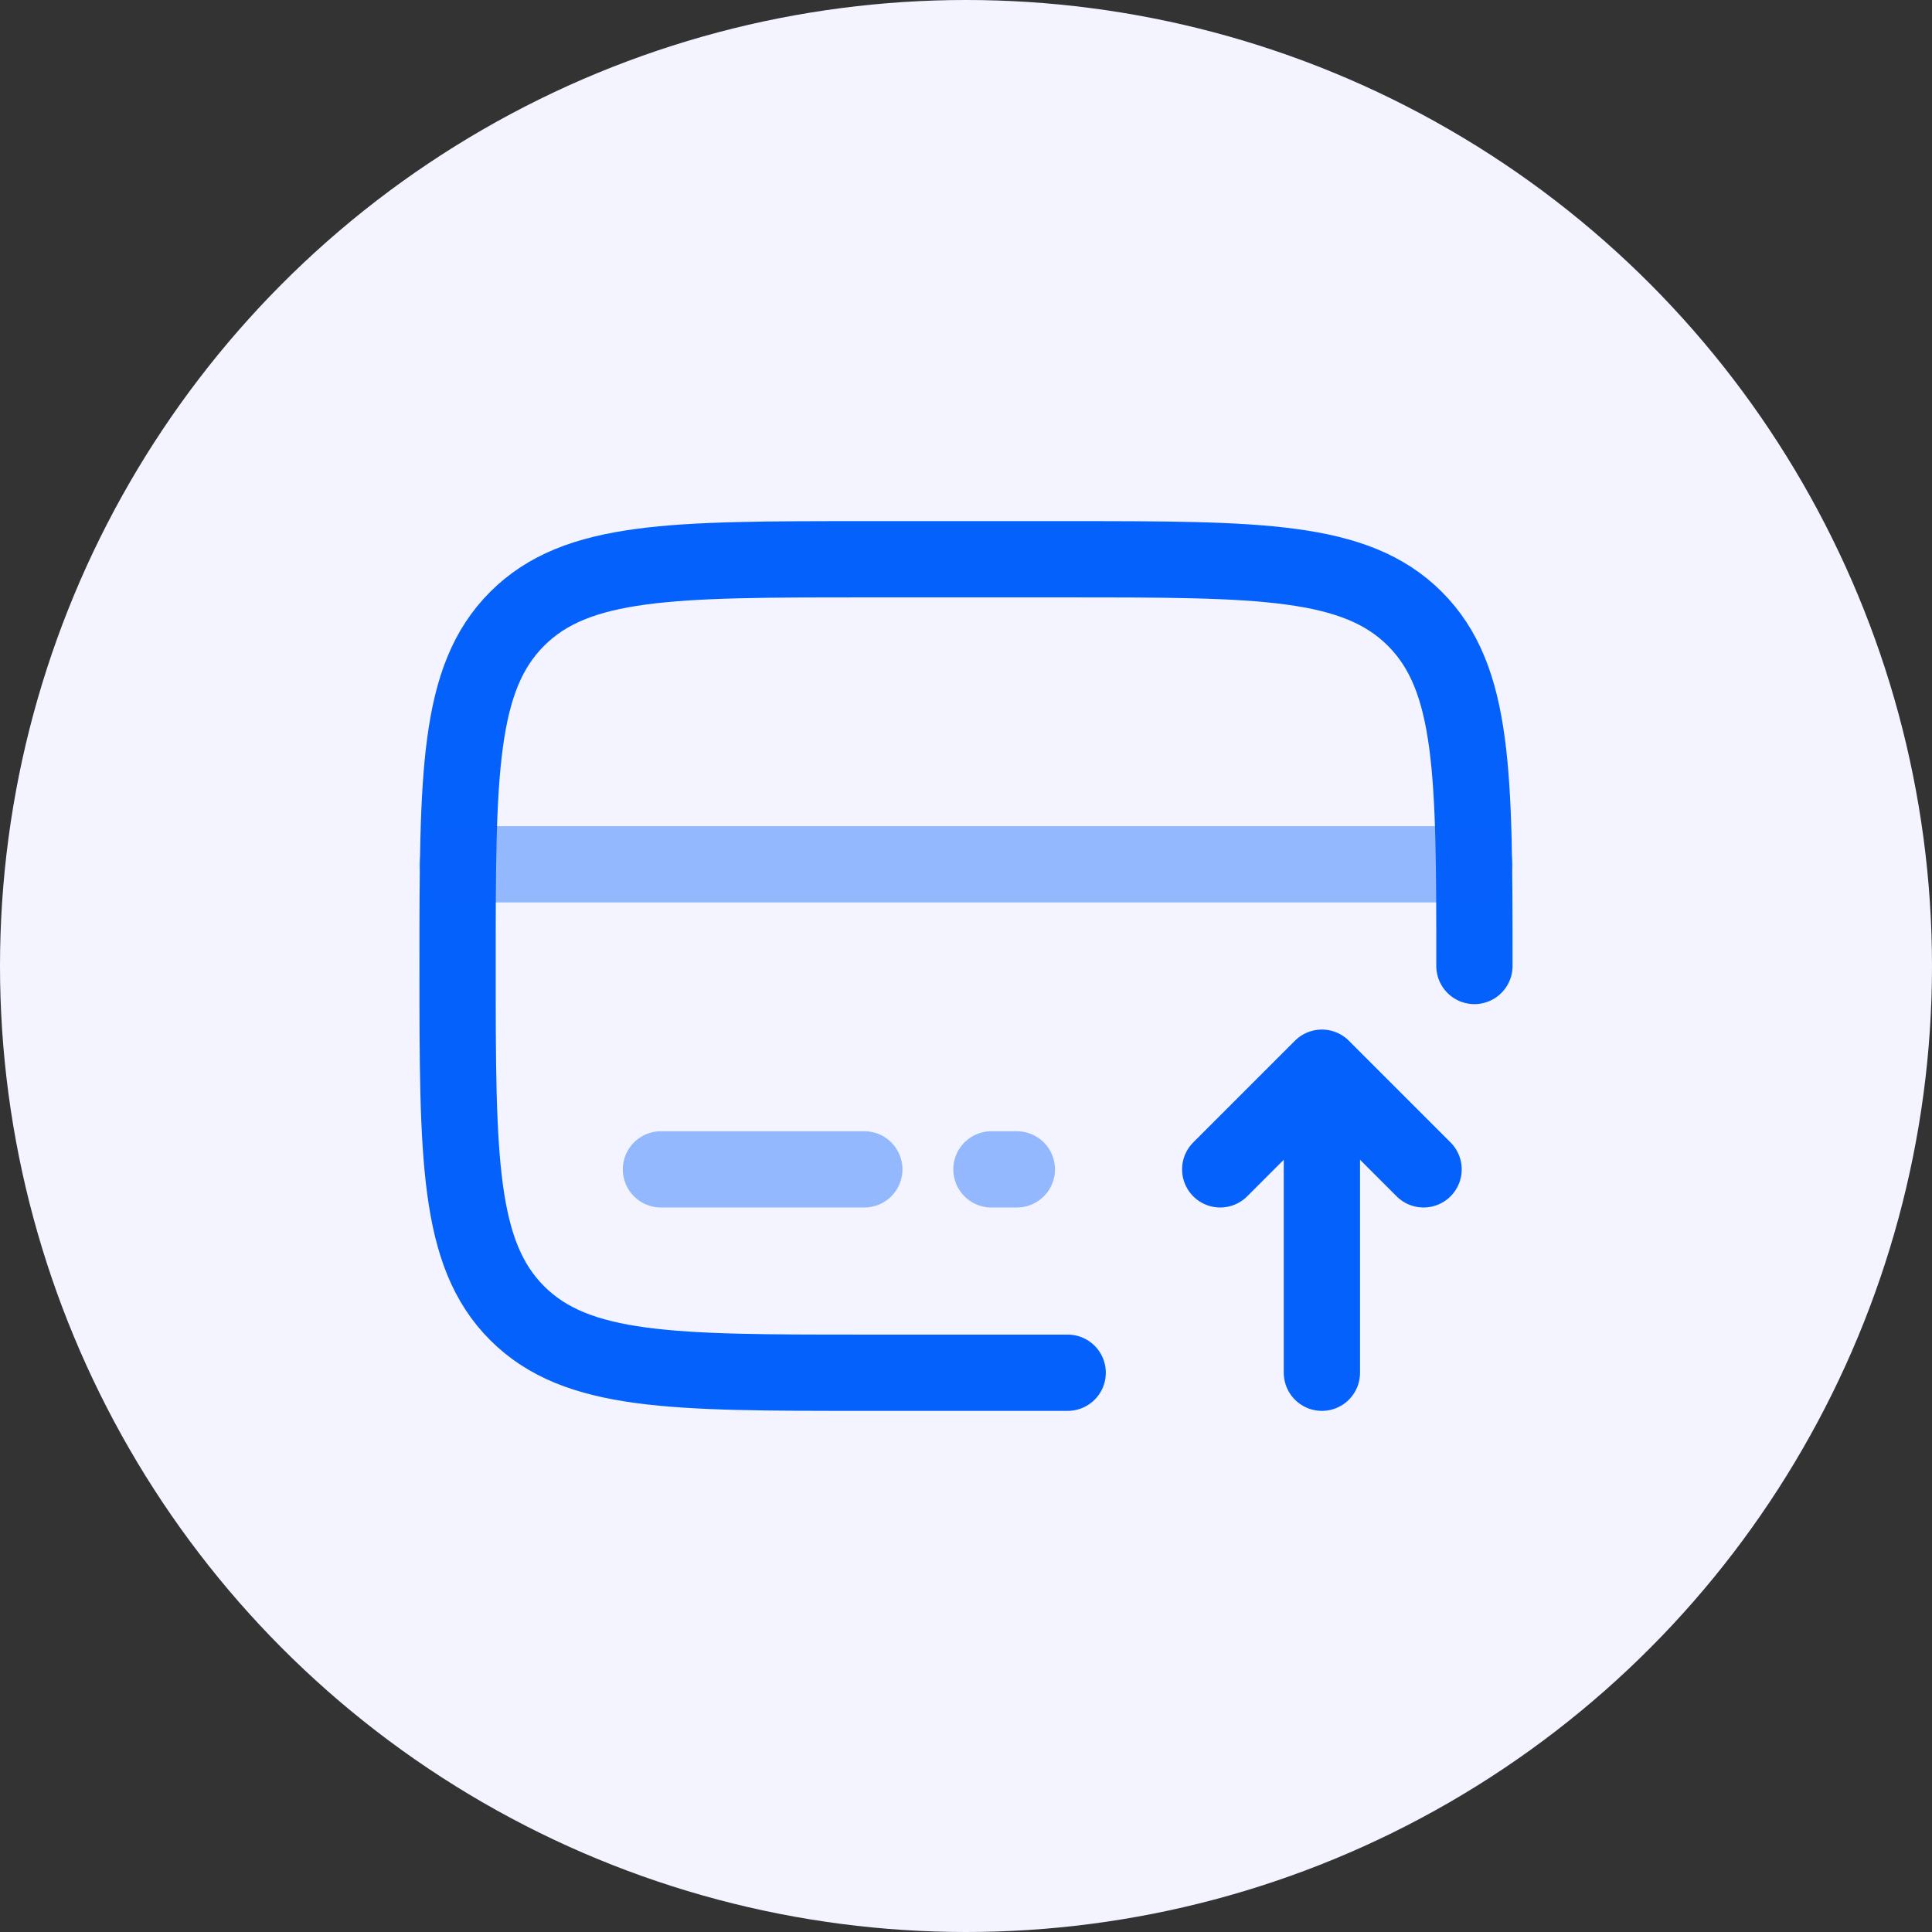
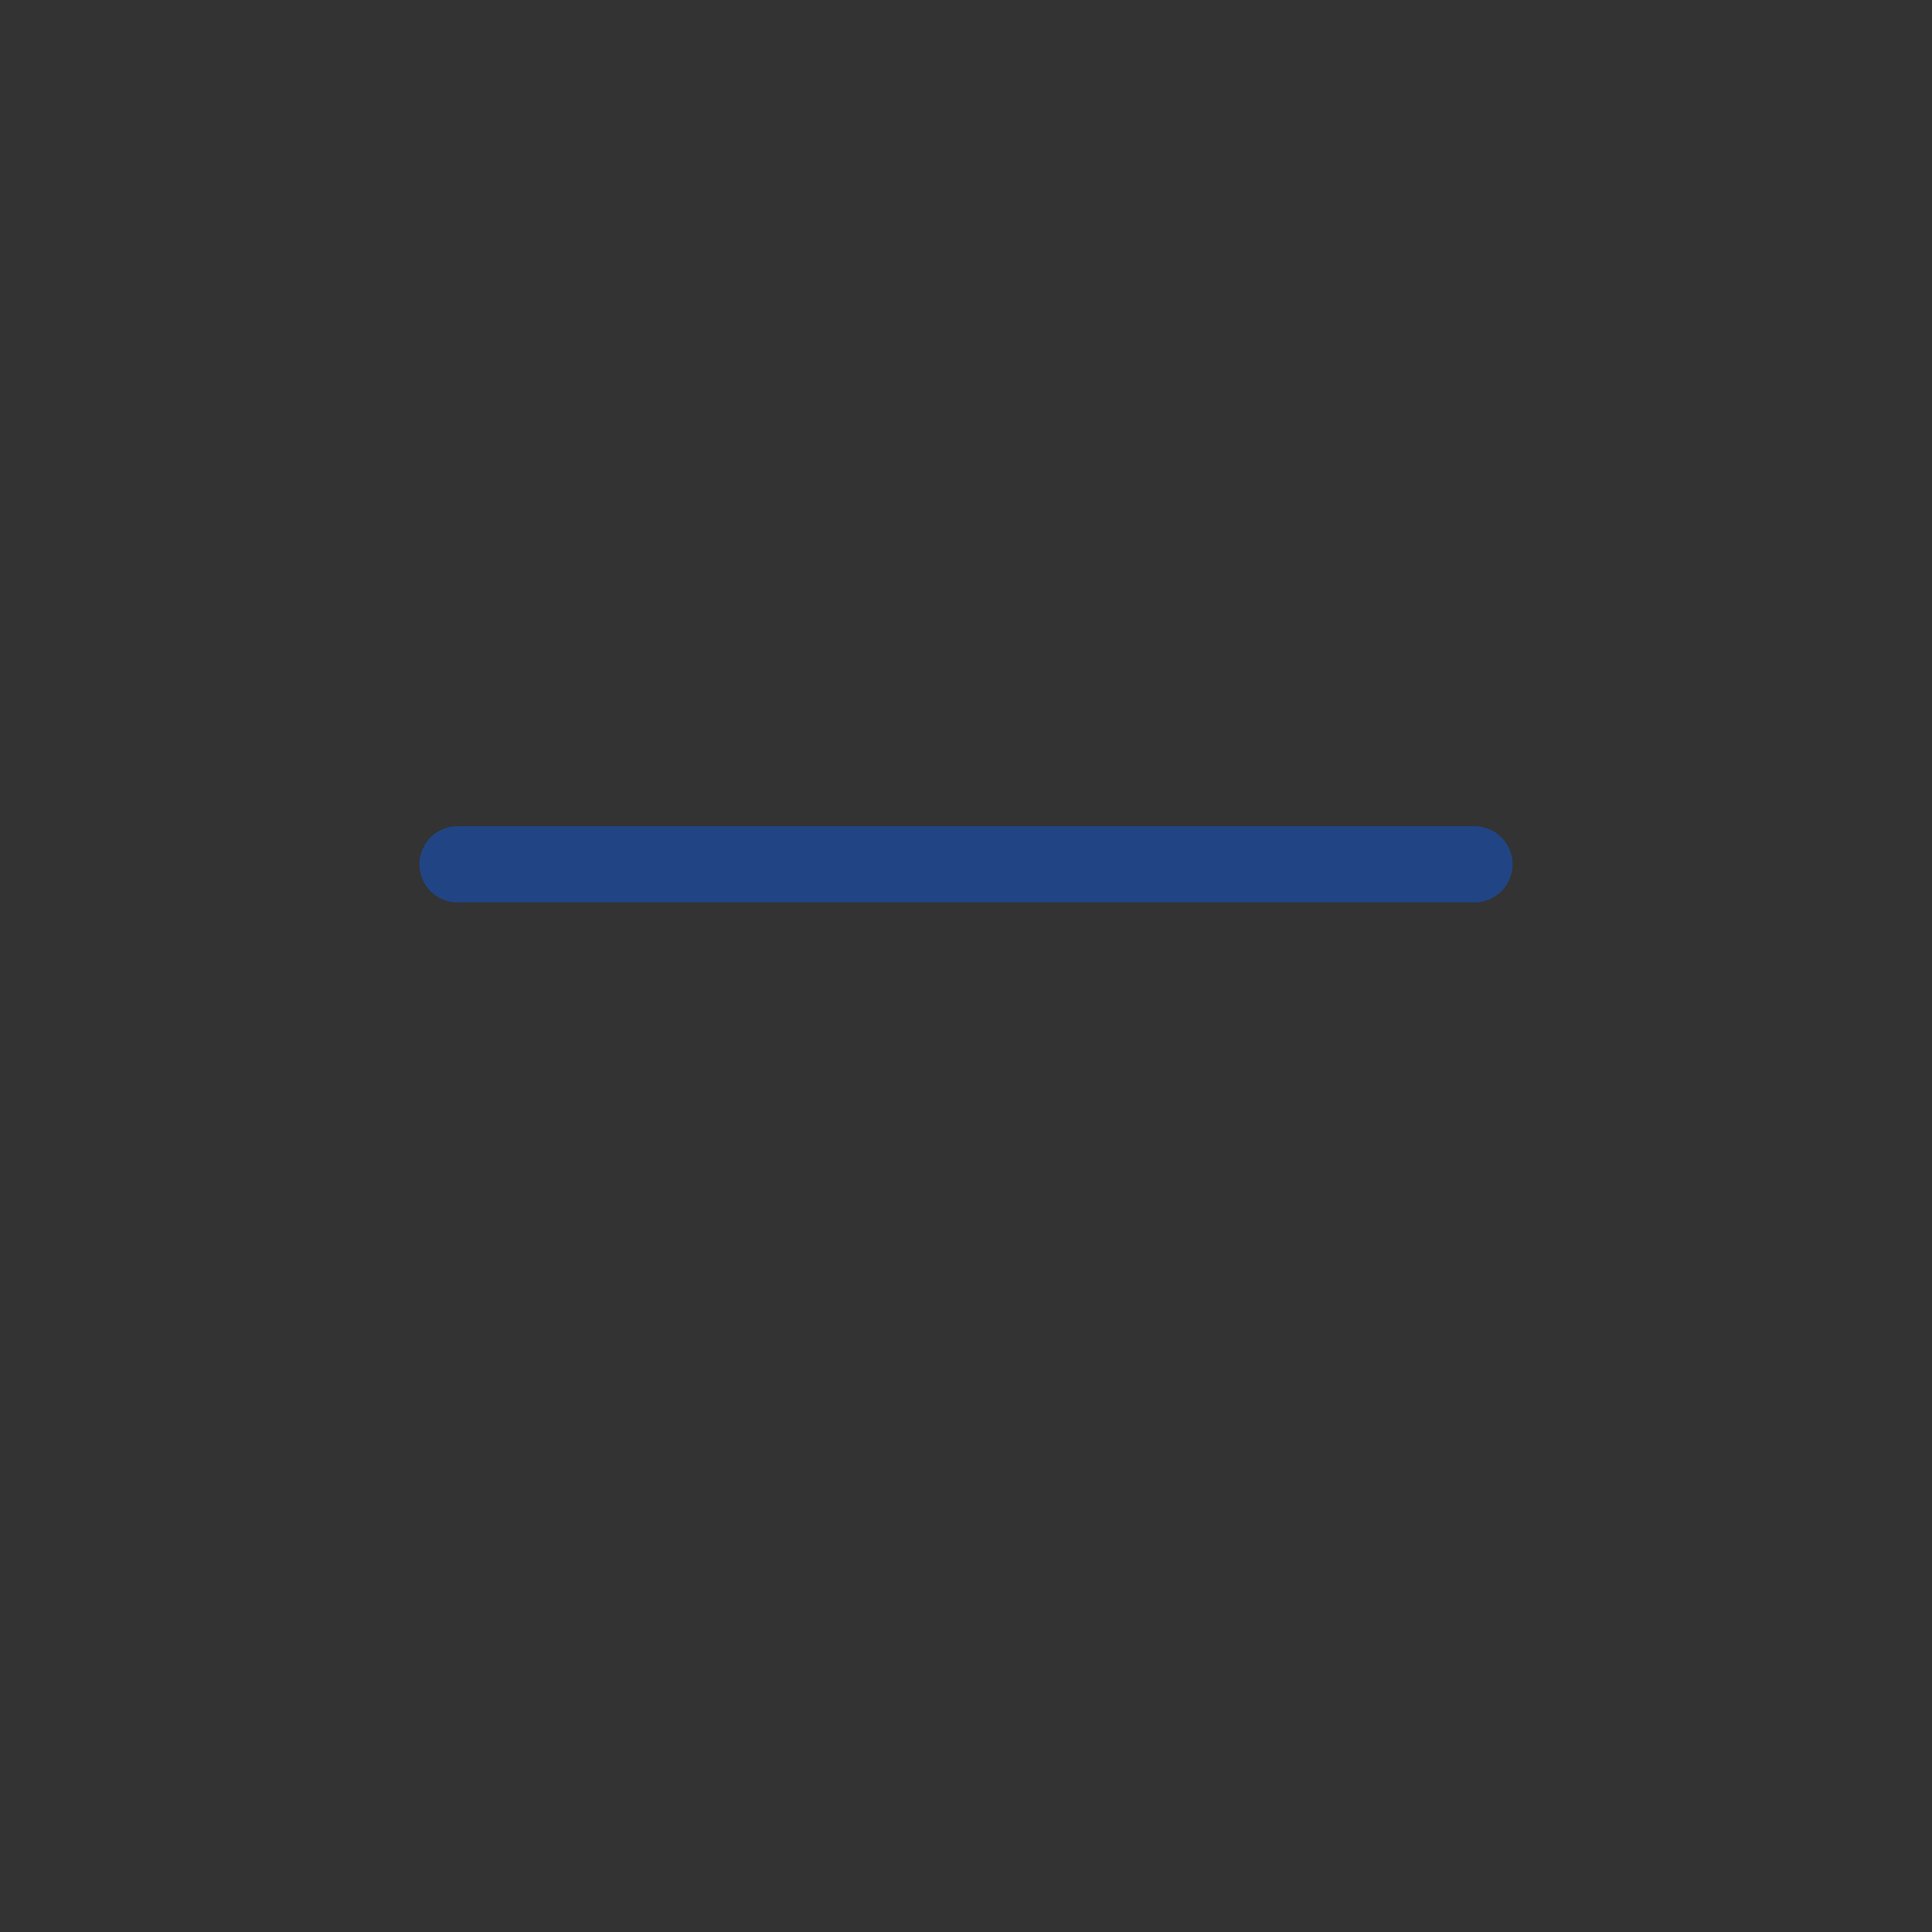
<svg xmlns="http://www.w3.org/2000/svg" width="76" height="76" viewBox="0 0 76 76" fill="none">
  <rect x="0" y="0" width="76" height="76" fill="#333333" stroke="none" />
-   <circle cx="38" cy="38" r="38" fill="#F3F4FF" />
-   <path d="M52 54V42M52 42L56 46M52 42L48 46" stroke="#0561FC" stroke-width="3" stroke-linecap="round" stroke-linejoin="round" />
-   <path d="M58 38C58 30.457 58 26.686 55.657 24.343C53.314 22 49.542 22 42 22H34C26.457 22 22.686 22 20.343 24.343C18 26.686 18 30.457 18 38C18 45.542 18 49.314 20.343 51.657C22.686 54 26.457 54 34 54H42" stroke="#0561FC" stroke-width="3" stroke-linecap="round" />
-   <path opacity="0.4" d="M34 46H26" stroke="#0561FC" stroke-width="3" stroke-linecap="round" />
-   <path opacity="0.4" d="M40 46H39" stroke="#0561FC" stroke-width="3" stroke-linecap="round" />
  <path opacity="0.4" d="M18 34H58" stroke="#0561FC" stroke-width="3" stroke-linecap="round" />
</svg>